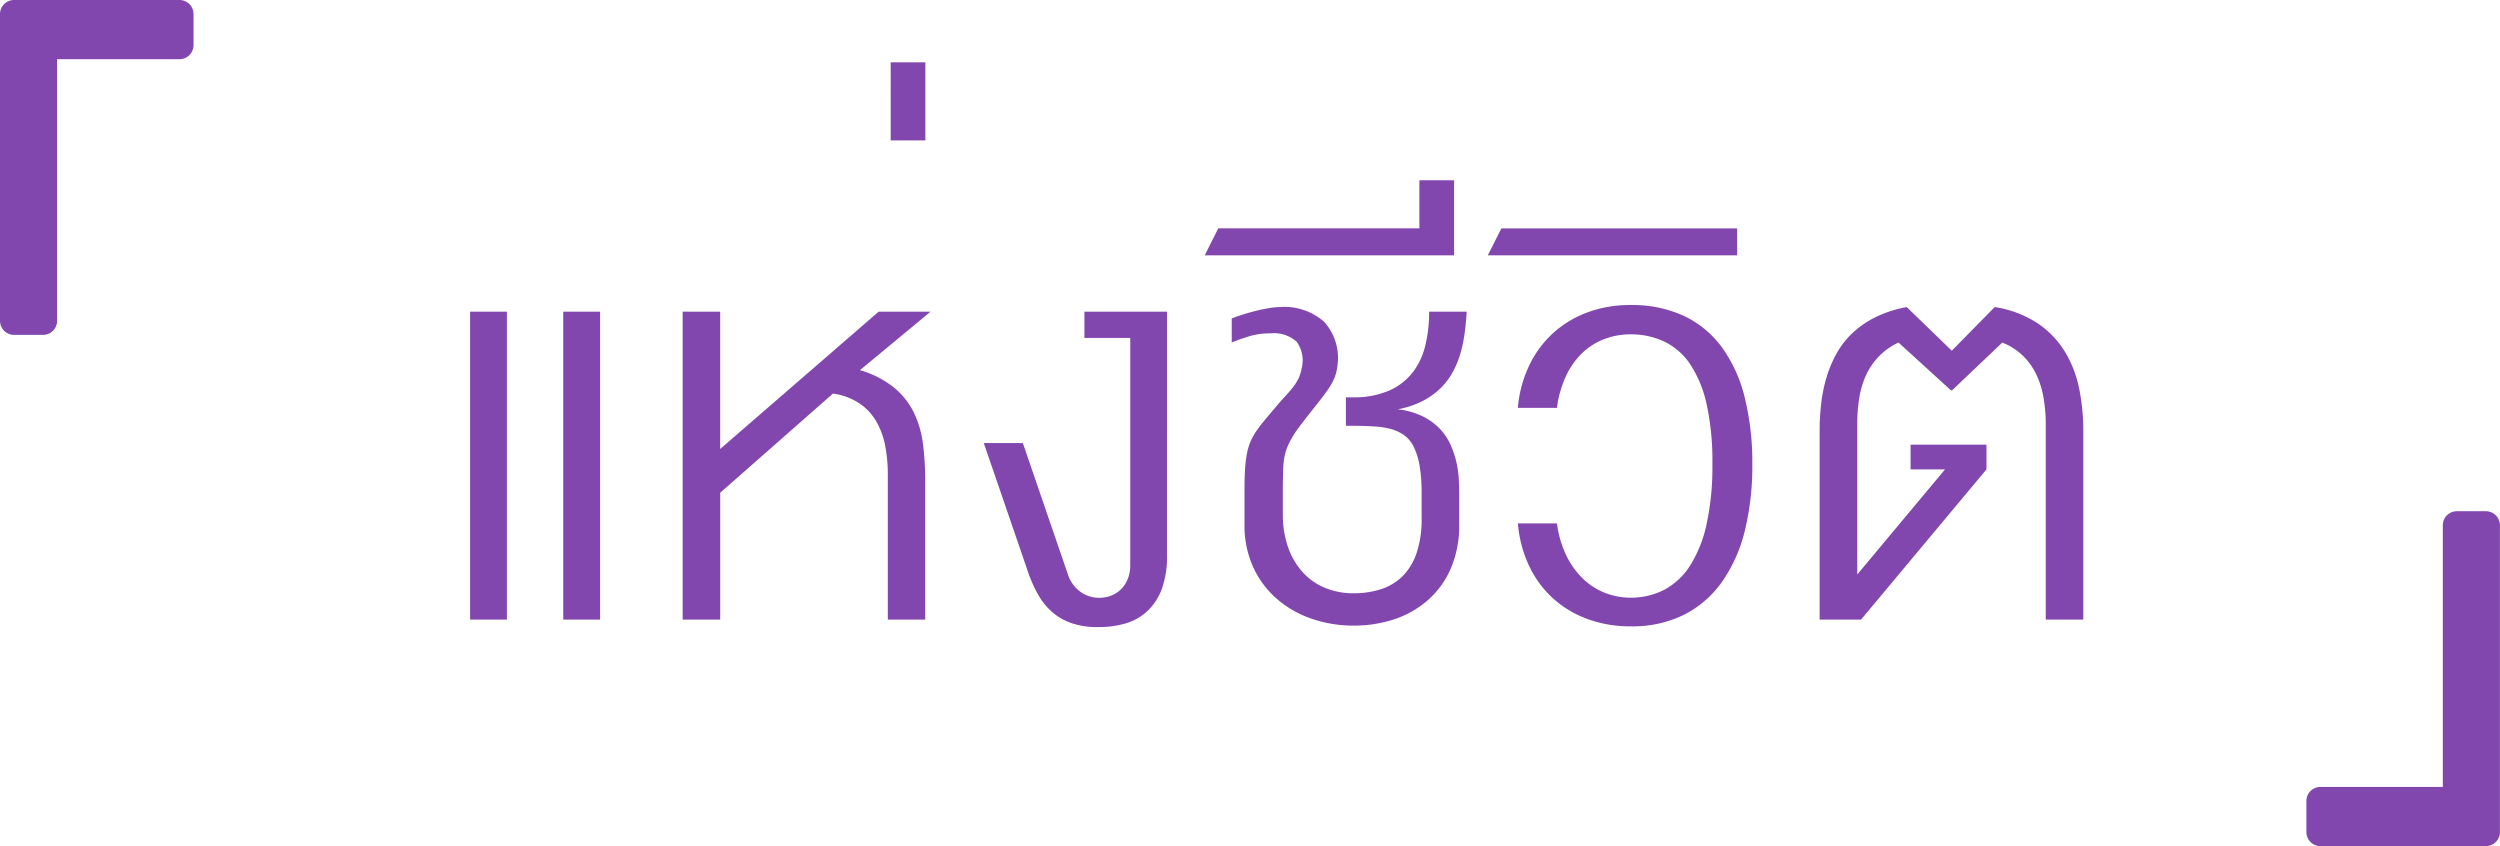
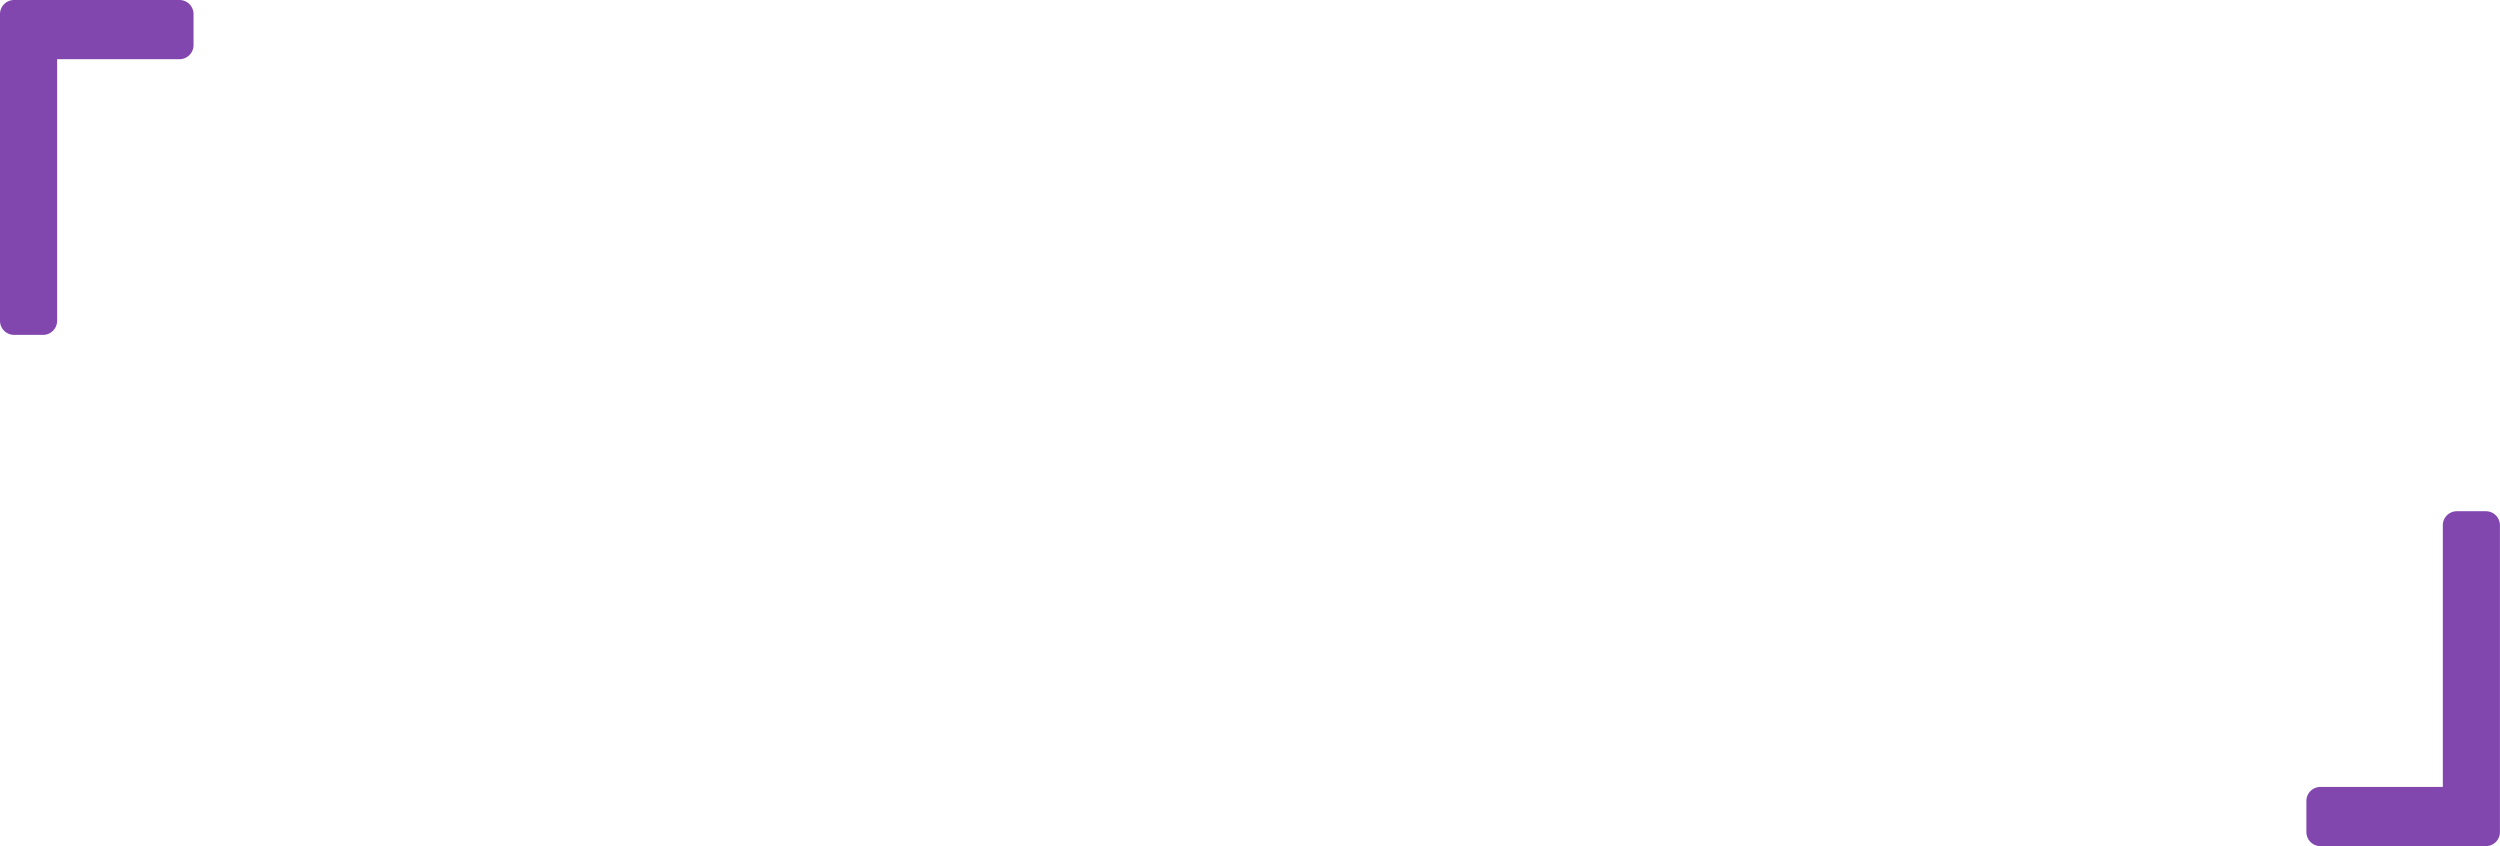
<svg xmlns="http://www.w3.org/2000/svg" width="133.157" height="45.067" viewBox="0 0 133.157 45.067">
  <g id="Group_372" data-name="Group 372" transform="translate(750 -3951)">
    <path id="Path_2010" data-name="Path 2010" d="M743.235,207.77h-1.543a.75.75,0,0,1-.749-.75V190.682a.75.75,0,0,1,.749-.749h8.81a.749.749,0,0,1,.749.749v1.655a.749.749,0,0,1-.749.749h-6.517V207.02a.75.75,0,0,1-.75.75" transform="translate(-1490.943 3761.067)" fill="#8246af" />
    <path id="Path_2009" data-name="Path 2009" d="M1039.6,242.723h-8.81a.749.749,0,0,1-.749-.75v-1.654a.749.749,0,0,1,.749-.749h6.517V225.635a.75.75,0,0,1,.75-.75h1.543a.749.749,0,0,1,.749.75v16.338a.749.749,0,0,1-.749.75" transform="translate(-1657.196 3753.344)" fill="#8246af" />
-     <path id="Path_2014" data-name="Path 2014" d="M-38,0V-16.4h1.963V0Zm-4.961,0V-16.4H-41V0Zm13.32-16.4v7.314L-21.2-16.4h2.764l-3.76,3.115a5.278,5.278,0,0,1,1.826.938,4.03,4.03,0,0,1,1.05,1.333,5.388,5.388,0,0,1,.483,1.68,15.641,15.641,0,0,1,.117,1.968V0h-1.992V-7.725a8.131,8.131,0,0,0-.137-1.514,4.169,4.169,0,0,0-.469-1.3,2.943,2.943,0,0,0-.9-.972,3.421,3.421,0,0,0-1.416-.527l-6.006,5.283V0h-2V-16.4Zm9.082-13.281h1.846v4.16H-20.56ZM-11.118-2.4a1.833,1.833,0,0,0,.669.923,1.665,1.665,0,0,0,.972.317A1.735,1.735,0,0,0-8.754-1.3a1.548,1.548,0,0,0,.522-.376,1.643,1.643,0,0,0,.322-.547A1.92,1.92,0,0,0-7.8-2.881V-15h-2.441v-1.4h4.4V-3.437A5.1,5.1,0,0,1-6.108-1.66,3.082,3.082,0,0,1-6.87-.469,2.9,2.9,0,0,1-8.032.2,5.082,5.082,0,0,1-9.516.4,4.26,4.26,0,0,1-10.9.2a3.151,3.151,0,0,1-1.035-.581A3.485,3.485,0,0,1-12.69-1.3a7.1,7.1,0,0,1-.547-1.216L-15.6-9.4h2.08ZM7.719-6.719a8.519,8.519,0,0,0-.107-1.47,3.713,3.713,0,0,0-.308-1,1.668,1.668,0,0,0-.5-.62,2.207,2.207,0,0,0-.693-.332,4.041,4.041,0,0,0-.869-.142q-.479-.029-1.035-.039H3.686v-1.514H4.2a4.649,4.649,0,0,0,1.812-.371,3.221,3.221,0,0,0,1.216-.937,3.768,3.768,0,0,0,.679-1.421A7.427,7.427,0,0,0,8.12-16.4h2q-.029.527-.1,1.079a7.447,7.447,0,0,1-.215,1.079,5.107,5.107,0,0,1-.4,1.011,3.638,3.638,0,0,1-.654.884,3.962,3.962,0,0,1-.967.7A4.783,4.783,0,0,1,6.44-11.2a4.1,4.1,0,0,1,1.328.371,3.243,3.243,0,0,1,.913.659,3.025,3.025,0,0,1,.571.84,4.93,4.93,0,0,1,.313.918,5.308,5.308,0,0,1,.132.9q.024.439.024.791v1.641a5.749,5.749,0,0,1-.464,2.4A4.753,4.753,0,0,1,8.012-1,5.209,5.209,0,0,1,6.215,0,6.9,6.9,0,0,1,4.087.322,6.783,6.783,0,0,1,1.909-.029,5.626,5.626,0,0,1,.058-1.06,4.99,4.99,0,0,1-1.231-2.749a5.338,5.338,0,0,1-.483-2.329V-6.924q0-.635.029-1.1a6.447,6.447,0,0,1,.1-.815,3.2,3.2,0,0,1,.186-.63,3.216,3.216,0,0,1,.3-.547,6.938,6.938,0,0,1,.42-.557q.239-.288.562-.669.3-.361.542-.62t.42-.483a2.694,2.694,0,0,0,.3-.464,2.034,2.034,0,0,0,.181-.552,1.7,1.7,0,0,0-.264-1.44,1.807,1.807,0,0,0-1.377-.444,3.9,3.9,0,0,0-1.133.151q-.5.151-.947.337v-1.279q.283-.117.649-.229t.723-.2q.356-.083.674-.132a3.532,3.532,0,0,1,.513-.049,3.215,3.215,0,0,1,2.358.781A2.872,2.872,0,0,1,3.247-13.6a2.9,2.9,0,0,1-.093.5,2.411,2.411,0,0,1-.171.43,3.782,3.782,0,0,1-.264.435q-.156.225-.381.513t-.527.669q-.3.381-.693.9a5.652,5.652,0,0,0-.474.791A2.856,2.856,0,0,0,.42-8.7a4.046,4.046,0,0,0-.073.669q-.01.347-.02.8v1.592A5.291,5.291,0,0,0,.615-3.828,3.887,3.887,0,0,0,1.406-2.5a3.285,3.285,0,0,0,1.191.82A3.936,3.936,0,0,0,4.087-1.4a4.772,4.772,0,0,0,1.445-.21A2.876,2.876,0,0,0,6.684-2.29a3.188,3.188,0,0,0,.762-1.235A5.591,5.591,0,0,0,7.719-5.4ZM-3.111-20.84H7.6V-23.4H9.448V-19.4H-3.833ZM23.207-8.281a14.19,14.19,0,0,0-.3-3.154,6.354,6.354,0,0,0-.869-2.144A3.5,3.5,0,0,0,20.658-14.8a4.13,4.13,0,0,0-1.816-.391,3.865,3.865,0,0,0-1.387.249,3.516,3.516,0,0,0-1.172.737,4.086,4.086,0,0,0-.869,1.221,5.792,5.792,0,0,0-.488,1.709h-2.08a6.488,6.488,0,0,1,.586-2.222,5.593,5.593,0,0,1,1.26-1.733,5.6,5.6,0,0,1,1.836-1.123,6.471,6.471,0,0,1,2.314-.4,6.524,6.524,0,0,1,2.871.591,5.349,5.349,0,0,1,2.021,1.689,7.657,7.657,0,0,1,1.2,2.666,14.456,14.456,0,0,1,.4,3.53,14.541,14.541,0,0,1-.4,3.545A8.034,8.034,0,0,1,23.72-2.012,5.538,5.538,0,0,1,21.7-.259a6.21,6.21,0,0,1-2.856.62,6.543,6.543,0,0,1-2.314-.4,5.574,5.574,0,0,1-1.836-1.113,5.534,5.534,0,0,1-1.26-1.729,6.519,6.519,0,0,1-.586-2.241h2.08a5.571,5.571,0,0,0,.5,1.714,4.372,4.372,0,0,0,.889,1.235,3.571,3.571,0,0,0,1.172.752,3.682,3.682,0,0,0,1.353.254,3.839,3.839,0,0,0,1.8-.42A3.689,3.689,0,0,0,22.02-2.876,6.823,6.823,0,0,0,22.9-5.093,14.439,14.439,0,0,0,23.207-8.281ZM11.244-19.4l.723-1.436H24.525V-19.4ZM31.126,0H28.919V-10.078a12.244,12.244,0,0,1,.088-1.47,8.048,8.048,0,0,1,.293-1.4,6.279,6.279,0,0,1,.547-1.27,4.482,4.482,0,0,1,.859-1.079,5.116,5.116,0,0,1,1.221-.825,6.355,6.355,0,0,1,1.631-.522l2.4,2.324,2.285-2.324a5.731,5.731,0,0,1,2.31.879A4.943,4.943,0,0,1,42-14.238a6.126,6.126,0,0,1,.747,1.963,11.177,11.177,0,0,1,.215,2.2V0h-2V-10.4a8.133,8.133,0,0,0-.122-1.44,4.775,4.775,0,0,0-.391-1.235,3.442,3.442,0,0,0-.713-.986,3.393,3.393,0,0,0-1.089-.693L36-12.236a.073.073,0,0,1-.117,0l-2.764-2.52a3.533,3.533,0,0,0-1.035.728,3.649,3.649,0,0,0-.679.981,4.616,4.616,0,0,0-.371,1.216,8.645,8.645,0,0,0-.112,1.431v8L35.6-8H33.763V-9.316h4.043V-8Z" transform="translate(-682 3984)" fill="#8246af" />
  </g>
</svg>